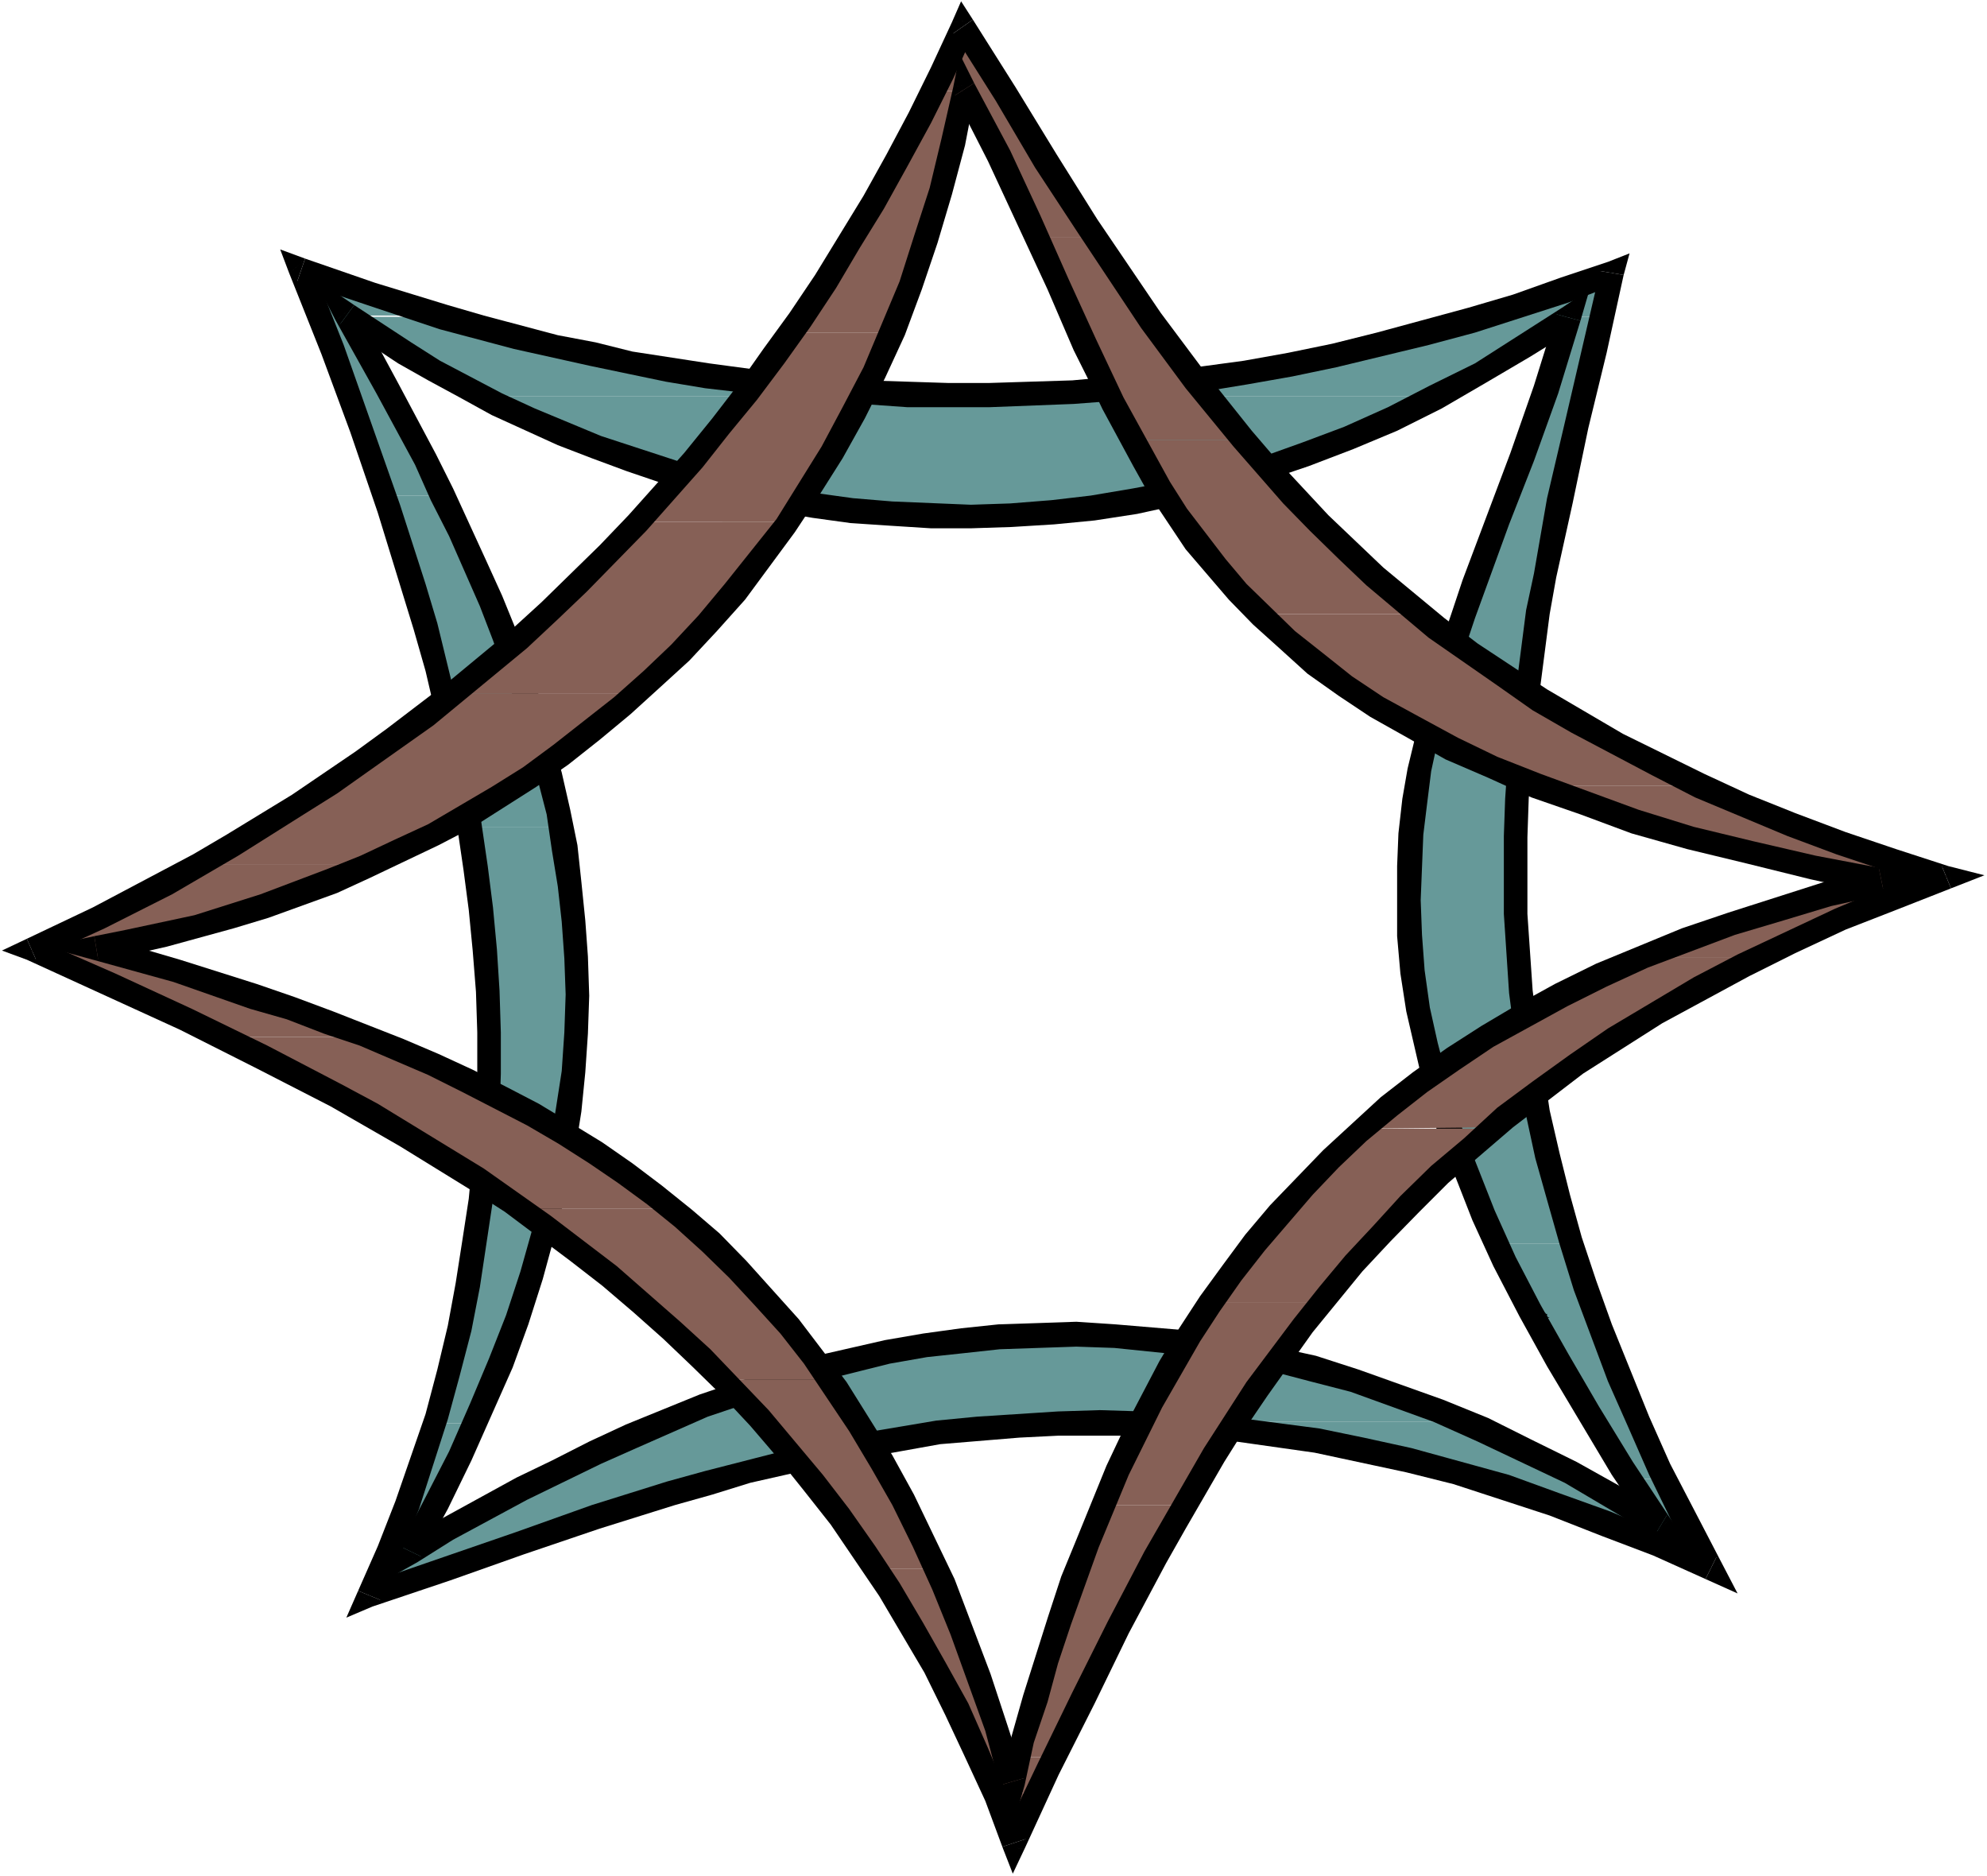
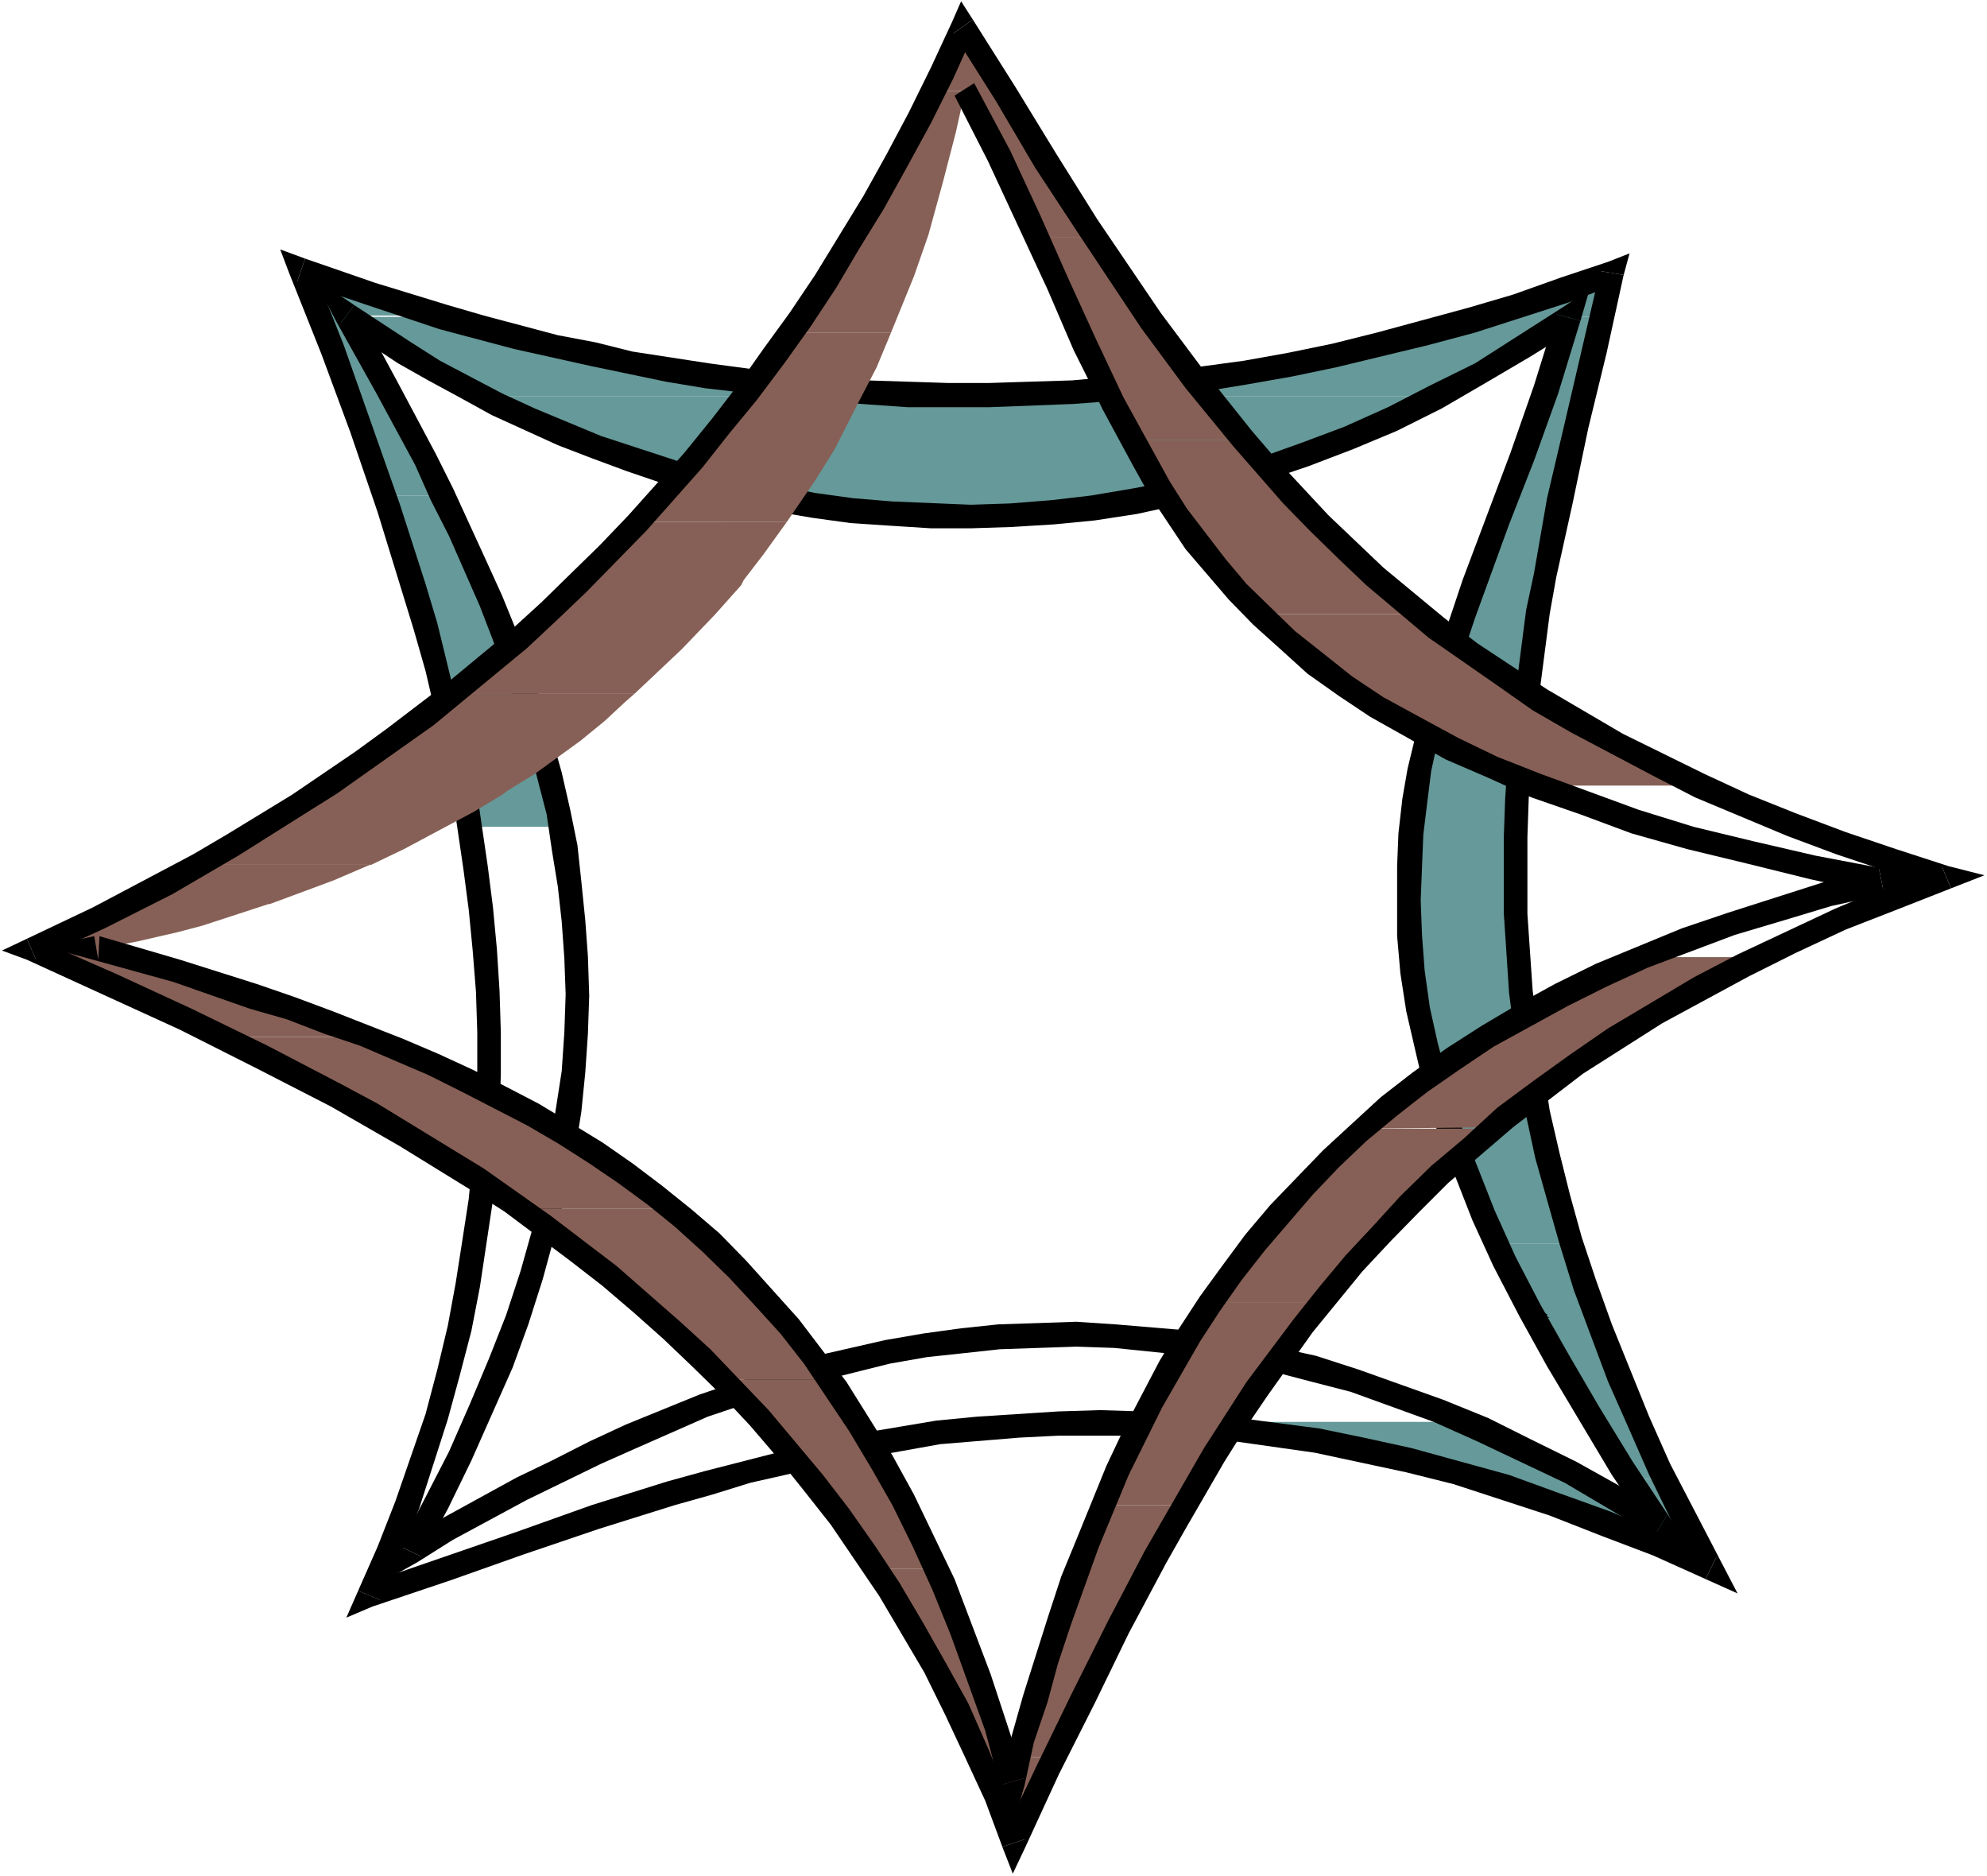
<svg xmlns="http://www.w3.org/2000/svg" xmlns:ns1="http://sodipodi.sourceforge.net/DTD/sodipodi-0.dtd" xmlns:ns2="http://www.inkscape.org/namespaces/inkscape" version="1.0" width="129.766mm" height="122.515mm" id="svg50" ns1:docname="Star 129.wmf">
  <rect width="100%" height="100%" fill="#333333" stroke="none" />
  <ns1:namedview id="namedview50" pagecolor="#ffffff" bordercolor="#000000" borderopacity="0.25" ns2:showpageshadow="2" ns2:pageopacity="0.0" ns2:pagecheckerboard="0" ns2:deskcolor="#d1d1d1" ns2:document-units="mm" />
  <defs id="defs1">
    <pattern id="WMFhbasepattern" patternUnits="userSpaceOnUse" width="6" height="6" x="0" y="0" />
  </defs>
  <path style="fill:#ffffff;fill-opacity:1;fill-rule:evenodd;stroke:none" d="M 0,463.05 H 490.455 V 0 H 0 Z" id="path1" />
  <path style="fill:#669999;fill-opacity:1;fill-rule:evenodd;stroke:none" d="m 397.859,67.212 -24.402,8.401 -22.462,6.786 -12.766,3.393 -10.666,2.262 -15.352,2.908 -5.171,1.293 -13.09,1.616 -8.403,0.969 -10.827,1.293 -19.877,0.969 -9.696,0.646 h -13.413 v -0.323 l -18.907,-0.646 -9.696,-0.969 -19.554,-1.616 -12.443,-2.262 -9.373,-1.293 -9.211,-1.616 -8.726,-1.939 -12.766,-2.908 -6.787,-2.1 -10.181,-2.585 -5.171,-1.293 H 86.133 l 12.12,7.594 2.586,1.939 7.757,4.524 10.504,5.493 H 355.196 l 11.474,-6.463 0.646,-0.323 10.666,-6.463 0.97,-0.808 8.565,-5.493 h 7.757 z" id="path2" />
  <path style="fill:#669999;fill-opacity:1;fill-rule:evenodd;stroke:none" d="m 74.336,66.889 8.242,20.519 9.373,26.335 2.909,8.563 h 14.382 l -5.494,-11.148 -0.323,-0.323 L 93.243,91.608 86.133,78.198 108.918,77.875 85.81,78.198 V 77.875 H 108.595 L 87.426,71.089 Z" id="path3" />
  <path style="fill:#669999;fill-opacity:1;fill-rule:evenodd;stroke:none" d="m 387.516,78.198 -6.141,19.226 -12.766,34.252 -5.979,15.995 -2.101,6.786 -4.363,12.441 h 21.17 l 1.293,-8.563 3.232,-17.934 7.918,-37.968 4.202,-18.742 1.293,-5.493 z" id="path4" />
  <path style="fill:#669999;fill-opacity:1;fill-rule:evenodd;stroke:none" d="m 94.859,122.306 3.717,10.34 4.202,14.056 2.909,10.34 4.848,19.226 3.555,16.641 1.939,11.148 h 22.624 l -3.07,-13.41 -5.171,-17.288 -6.141,-17.611 -4.848,-11.633 -3.07,-6.14 v -0.323 l -5.818,-12.117 -1.293,-3.231 z" id="path5" />
  <path style="fill:#669999;fill-opacity:1;fill-rule:evenodd;stroke:none" d="m 356.166,166.898 -2.586,9.371 -2.262,9.532 -1.293,6.786 -0.97,8.725 -0.97,6.947 -0.323,5.816 v 8.886 l 0.323,9.371 0.646,8.24 2.262,11.31 1.616,8.24 2.262,9.694 3.232,9.694 5.656,14.056 3.07,7.594 v 0.323 l 2.747,5.493 h 18.261 l -3.717,-12.764 -2.586,-11.31 -2.586,-12.117 -1.939,-12.764 -0.646,-4.524 -1.616,-18.257 h -0.323 l -0.323,-18.58 0.646,-21.165 0.646,-10.017 1.939,-17.934 v -0.646 z" id="path6" />
-   <path style="fill:#669999;fill-opacity:1;fill-rule:evenodd;stroke:none" d="m 116.029,204.058 2.101,13.895 0.97,8.563 0.808,11.31 0.808,11.794 v 4.524 12.764 l -0.323,11.633 -0.808,7.917 -2.101,19.226 -0.485,3.554 h -0.323 l -1.939,11.31 -2.262,10.825 -1.939,8.725 h -0.323 l -2.909,11.148 h 10.181 l 2.101,-5.493 5.656,-13.087 2.909,-8.401 4.848,-15.349 1.778,-6.14 2.909,-12.117 1.616,-7.755 1.293,-9.856 0.97,-9.856 0.97,-17.449 v -9.532 l -0.97,-10.987 -0.97,-9.209 -0.97,-7.755 h -0.323 l -0.646,-4.201 z" id="path7" />
  <path style="fill:#669999;fill-opacity:1;fill-rule:evenodd;stroke:none" d="m 369.579,306.976 3.232,6.786 v 0.323 l 5.494,11.148 0.323,0.323 6.626,11.31 0.323,0.646 15.19,25.204 1.778,2.262 h 8.403 l -6.949,-14.703 -7.11,-17.611 -2.909,-7.755 -3.878,-11.148 -2.262,-6.786 z" id="path8" />
-   <path style="fill:#669999;fill-opacity:1;fill-rule:evenodd;stroke:none" d="m 255.166,329.434 -10.342,0.646 v 0.323 l -9.211,0.646 v 0.323 l -9.696,1.293 -9.211,1.616 -7.757,1.616 -18.261,5.17 -17.938,6.301 -17.938,7.432 h -0.323 l -11.958,5.978 -8.888,4.524 h -0.323 l -6.787,3.554 -5.171,2.908 h 34.259 l 19.069,-6.14 11.15,-2.585 17.938,-4.201 18.907,-3.716 9.373,-1.293 10.827,-1.293 8.08,-0.969 17.614,-0.323 1.939,-0.323 h 91.142 l -7.11,-2.908 -11.958,-4.201 -8.888,-3.393 -11.312,-2.908 -9.858,-2.585 -9.211,-1.939 -10.019,-1.616 -9.05,-0.969 -8.888,-0.646 -8.726,-0.323 z" id="path9" />
  <path style="fill:#669999;fill-opacity:1;fill-rule:evenodd;stroke:none" d="m 402.545,364.979 7.434,11.31 -12.443,-7.109 -12.282,-6.786 -11.797,-5.978 -9.05,-4.201 -2.747,-1.293 h -79.184 l 12.766,0.969 10.504,0.969 9.696,1.454 12.12,1.777 13.898,3.07 7.595,1.616 12.282,3.554 h 0.323 l 18.584,5.816 5.656,1.939 13.251,4.847 11.474,4.685 0.323,0.323 4.525,1.939 h 5.171 l -5.818,-11.148 -3.878,-7.755 z" id="path10" />
-   <path style="fill:#669999;fill-opacity:1;fill-rule:evenodd;stroke:none" d="m 121.361,371.764 -0.485,0.323 -12.605,6.947 h -0.323 l -6.464,3.878 12.928,-25.528 3.07,-6.14 h -10.181 l -4.848,14.703 -2.747,7.432 -4.525,11.148 -3.555,8.401 2.586,-0.323 37.814,-12.925 17.291,-5.978 5.818,-1.939 z" id="path11" />
  <path style="fill:#669999;fill-opacity:1;fill-rule:evenodd;stroke:none" d="m 119.422,97.748 0.162,0.323 5.01,2.423 15.352,7.109 10.019,3.878 7.11,2.585 8.242,2.585 9.05,2.585 9.211,2.1 10.342,1.939 7.918,1.616 10.019,0.969 9.534,0.969 7.757,0.646 h 12.928 l 9.858,-0.646 9.211,-0.646 10.342,-0.969 v -0.323 l 10.504,-1.616 10.342,-2.424 10.827,-2.585 10.019,-2.908 10.181,-3.554 h 0.323 l 11.312,-4.524 0.323,-0.323 10.181,-4.524 9.696,-4.685 z" id="path12" />
  <path style="fill:#669999;fill-opacity:1;fill-rule:evenodd;stroke:none" d="m 91.627,392.93 -0.646,0.969 1.293,-0.323 1.939,-0.646 z" id="path13" />
  <path style="fill:#669999;fill-opacity:1;fill-rule:evenodd;stroke:none" d="m 415.796,383.882 v 0.323 l 6.626,2.908 -1.778,-3.231 z" id="path14" />
  <path style="fill:#000000;fill-opacity:1;fill-rule:evenodd;stroke:none" d="m 408.363,379.035 3.878,-4.362 -9.211,-13.895 -8.403,-13.733 -7.434,-12.764 -6.949,-12.279 -6.141,-11.794 -5.171,-11.471 -4.202,-10.663 -4.202,-10.663 -3.07,-10.179 -2.586,-9.856 -1.939,-8.725 -1.293,-9.209 -0.646,-8.725 -0.323,-8.563 0.646,-16.157 0.97,-7.917 0.97,-7.755 1.616,-7.432 1.939,-7.594 2.262,-7.755 5.01,-15.026 8.403,-23.104 6.141,-15.672 5.979,-16.641 5.494,-17.934 -5.979,-1.616 -5.494,17.611 -5.818,16.641 -11.797,31.344 -2.586,7.755 -5.171,15.349 -1.939,7.432 -3.878,15.995 -1.293,7.432 -0.97,8.563 -0.323,8.078 v 8.401 8.886 l 0.808,9.209 1.454,9.371 4.525,19.55 3.232,10.34 4.202,10.502 4.363,11.148 5.171,11.31 6.464,12.441 6.787,12.279 15.998,26.82 9.534,14.056 4.202,-4.362 -3.232,5.332 11.312,6.786 -7.434,-11.148 z" id="path15" />
  <path style="fill:#000000;fill-opacity:1;fill-rule:evenodd;stroke:none" d="m 98.737,381.62 4.363,3.878 8.726,-5.493 18.261,-9.856 18.261,-8.886 8.726,-3.878 17.614,-7.755 18.261,-6.14 8.565,-2.424 18.099,-4.524 9.211,-1.616 9.05,-0.969 8.888,-0.969 18.907,-0.646 9.373,0.323 18.907,1.939 9.696,1.293 9.858,2.424 9.858,2.585 10.019,2.585 20.523,7.432 10.827,4.847 21.493,10.179 22.139,13.087 3.232,-5.332 -11.474,-6.786 -10.989,-6.14 -11.474,-5.655 -10.342,-5.17 -11.15,-4.524 -20.846,-7.432 -10.504,-3.393 -10.342,-2.262 -19.877,-3.878 -19.23,-1.616 -9.696,-0.646 -19.23,0.646 -9.211,0.969 -9.373,1.293 -9.373,1.616 -18.422,4.201 -9.05,3.07 -18.261,6.14 -18.261,7.432 -9.05,4.201 -9.211,4.685 -8.726,4.201 -18.261,10.017 -9.534,5.978 4.363,3.554 -5.333,-2.585 -4.848,9.048 9.211,-5.17 z" id="path16" />
  <path style="fill:#000000;fill-opacity:1;fill-rule:evenodd;stroke:none" d="m 87.426,75.29 -4.525,3.878 10.019,17.934 9.534,17.611 3.878,8.725 4.525,8.886 7.595,17.288 3.232,8.401 6.141,17.288 2.586,8.24 4.525,17.449 1.293,8.886 1.454,8.886 0.97,8.725 0.646,9.048 0.323,8.886 -0.323,9.371 -0.646,9.532 -1.454,9.371 -1.616,9.856 -1.616,10.017 -2.586,9.856 -2.909,10.34 -3.555,10.825 -4.202,10.663 -4.686,11.148 -5.171,11.794 -5.818,11.31 -6.302,12.117 5.333,2.585 6.464,-11.794 5.818,-11.956 10.181,-22.942 3.878,-10.663 3.555,-11.148 2.909,-10.663 2.747,-10.179 2.262,-10.34 1.616,-10.179 0.97,-9.694 0.646,-9.532 0.323,-9.371 -0.323,-9.694 -0.646,-8.886 -0.97,-9.532 -0.97,-9.048 -1.778,-8.725 -2.101,-9.209 -2.424,-8.563 -2.586,-8.725 -6.141,-17.611 -3.555,-8.725 -4.04,-8.886 -8.08,-17.611 -4.202,-8.401 -9.373,-17.611 -9.858,-18.257 -4.525,3.878 3.555,-4.847 -10.019,-6.786 5.494,10.663 z" id="path17" />
  <path style="fill:#000000;fill-opacity:1;fill-rule:evenodd;stroke:none" d="m 390.102,79.168 -4.525,-3.231 -21.493,13.733 -11.15,5.493 -10.342,5.332 -10.827,4.847 -10.342,3.878 -10.827,3.878 -10.504,2.908 -10.019,2.585 -10.342,1.939 -10.504,1.777 -9.696,1.131 -10.181,0.808 -9.696,0.323 -19.392,-0.808 -9.696,-0.808 -9.373,-1.293 -8.888,-1.777 -9.05,-1.616 -9.211,-2.262 -25.694,-8.401 -16.322,-6.786 -8.08,-3.716 -15.352,-8.078 -7.11,-4.524 -14.059,-9.209 -3.555,4.847 14.382,9.532 7.434,4.201 7.757,4.201 7.918,4.362 16.322,7.432 8.403,3.231 8.726,3.231 8.565,2.908 9.05,2.423 18.584,4.524 9.534,1.616 9.373,1.293 9.696,0.646 10.181,0.646 h 9.858 l 10.019,-0.323 10.504,-0.646 10.019,-0.969 10.504,-1.616 10.342,-2.262 10.827,-2.908 10.666,-3.07 10.504,-3.554 10.989,-4.201 10.827,-4.524 10.989,-5.493 10.827,-6.301 10.989,-6.463 11.474,-7.109 -5.01,-3.393 5.979,1.616 2.262,-7.755 -6.787,4.524 z" id="path18" />
  <path style="fill:#000000;fill-opacity:1;fill-rule:evenodd;stroke:none" d="m 420.968,389.698 3.878,-4.201 -6.464,-12.441 -6.141,-11.794 -5.171,-11.633 -9.211,-22.781 -3.878,-10.825 -3.555,-10.663 -2.909,-10.502 -2.586,-10.34 -2.424,-10.502 -1.454,-9.694 -1.454,-10.179 -1.293,-9.694 -1.293,-18.903 v -18.903 l 0.323,-9.532 0.646,-9.048 0.97,-9.048 3.555,-27.466 1.616,-9.048 4.04,-18.257 3.878,-18.58 4.525,-18.58 4.202,-19.226 -5.818,-0.969 -8.726,37.483 -4.363,18.58 -3.232,18.58 -1.939,9.048 -3.555,27.628 -0.97,9.532 -0.646,9.371 -0.323,9.209 v 19.226 l 1.293,19.55 2.586,19.873 1.616,10.34 2.262,10.502 2.909,10.34 3.07,10.825 3.555,11.471 8.403,22.458 5.01,11.31 5.171,11.794 5.818,11.956 6.787,12.441 4.04,-4.201 -2.747,5.493 7.918,3.554 -4.04,-7.755 z" id="path19" />
  <path style="fill:#000000;fill-opacity:1;fill-rule:evenodd;stroke:none" d="m 88.395,392.607 3.555,3.878 19.23,-6.463 18.261,-6.463 18.584,-6.301 18.584,-5.816 9.211,-2.585 9.373,-2.908 18.584,-4.201 9.373,-1.939 18.907,-3.393 19.554,-1.616 9.696,-0.485 h 20.685 l 20.846,1.131 21.654,3.07 22.624,4.847 11.635,2.908 23.755,7.755 12.766,5.009 12.766,4.847 12.928,5.816 2.747,-5.493 -26.179,-11.148 -12.605,-4.524 -12.443,-4.524 -24.078,-6.624 -11.797,-2.585 -10.989,-2.262 -22.301,-2.908 -10.666,-0.969 -21.17,-0.646 -10.342,0.323 -20.038,1.293 -10.019,0.969 -19.23,3.231 -9.373,1.939 -9.534,2.424 -18.907,4.847 -9.373,2.585 -18.584,5.816 -18.584,6.624 -37.491,12.925 3.878,3.878 -5.494,-2.262 -2.909,6.624 6.464,-2.747 z" id="path20" />
  <path style="fill:#000000;fill-opacity:1;fill-rule:evenodd;stroke:none" d="m 75.306,63.819 -3.878,3.716 7.918,19.873 7.11,19.226 6.787,19.873 8.888,28.92 2.909,10.179 2.262,9.694 2.262,9.856 1.939,9.694 2.909,19.873 1.293,9.856 0.97,10.017 0.808,10.179 0.323,10.017 v 9.856 l -0.323,10.34 -0.808,10.502 -0.97,10.34 -1.616,10.502 -1.616,10.34 -1.939,10.502 -2.586,10.825 -2.909,10.987 -7.434,21.488 -4.363,11.148 -4.848,10.987 5.494,2.262 4.848,-10.987 4.686,-11.471 7.11,-22.135 2.909,-10.663 2.909,-11.148 2.101,-10.825 3.232,-21.488 0.97,-10.017 0.646,-10.825 0.323,-10.34 v -10.179 l -0.323,-10.34 -0.646,-10.179 -0.97,-10.34 -1.293,-10.179 -2.909,-19.873 -4.686,-20.196 -4.848,-19.873 -2.909,-9.694 -6.302,-19.55 -13.898,-39.422 -7.757,-19.55 -3.717,3.878 1.939,-5.655 -6.141,-2.262 2.262,5.978 z" id="path21" />
  <path style="fill:#000000;fill-opacity:1;fill-rule:evenodd;stroke:none" d="m 400.768,67.858 -3.878,-3.231 -11.635,3.878 -11.797,4.201 -10.989,3.231 -22.624,6.14 -10.989,2.747 -10.989,2.262 -10.827,1.939 -21.493,2.908 -20.846,1.939 -20.523,0.646 h -10.181 l -20.2,-0.646 -9.858,-0.646 -9.696,-0.969 -19.23,-2.585 -18.907,-2.908 -9.05,-2.262 -9.373,-1.777 -18.261,-4.847 -8.888,-2.585 -17.938,-5.493 -17.291,-5.978 -1.939,5.655 17.291,5.816 17.938,5.978 18.261,4.847 18.907,4.201 18.584,3.878 9.696,1.616 19.554,2.262 9.858,0.969 20.523,1.454 h 20.2 l 20.846,-0.808 21.17,-1.616 10.989,-1.454 10.827,-1.777 10.989,-1.939 10.827,-2.262 22.786,-5.493 11.474,-3.07 23.109,-7.432 11.635,-4.524 -3.878,-3.231 5.818,0.969 1.454,-5.332 -5.333,2.1 z" id="path22" />
  <path style="fill:#866056;fill-opacity:1;fill-rule:evenodd;stroke:none" d="m 237.875,6.624 -7.434,15.672 v 0.162 h 7.757 l 9.211,17.934 7.434,16.318 0.97,1.939 h 14.382 L 257.429,38.453 246.117,19.711 l -0.646,-0.808 z" id="path23" />
  <path style="fill:#866056;fill-opacity:1;fill-rule:evenodd;stroke:none" d="m 230.118,22.458 -4.848,9.856 -4.363,8.401 -0.323,0.646 -8.08,13.733 -0.646,0.646 -8.726,15.026 -6.141,9.048 -1.778,2.262 h 24.725 l 5.656,-13.895 3.555,-10.179 3.555,-12.925 3.232,-12.441 2.262,-10.179 z" id="path24" />
  <path style="fill:#866056;fill-opacity:1;fill-rule:evenodd;stroke:none" d="m 255.813,58.649 7.11,15.995 5.979,12.764 v 0.323 l 6.787,14.379 h 0.323 l 3.232,6.463 h 27.472 l -0.97,-0.969 -6.626,-8.563 -4.202,-5.17 -6.787,-9.371 -10.504,-14.379 -7.11,-11.471 z" id="path25" />
  <path style="fill:#866056;fill-opacity:1;fill-rule:evenodd;stroke:none" d="m 195.213,82.076 -8.726,11.794 -11.15,14.056 -6.787,8.401 -10.827,12.441 h 36.522 l 6.949,-10.179 4.848,-7.755 5.818,-11.471 4.525,-8.725 3.555,-8.563 z" id="path26" />
  <path style="fill:#866056;fill-opacity:1;fill-rule:evenodd;stroke:none" d="m 279.244,108.573 3.555,6.463 0.485,0.323 3.555,6.301 6.141,8.725 3.232,4.524 9.211,11.148 5.494,5.493 h 39.754 l -0.97,-0.646 -11.474,-9.856 -12.282,-11.31 -9.858,-10.502 -8.403,-9.371 -0.323,-0.323 -0.646,-0.969 z" id="path27" />
  <path style="fill:#866056;fill-opacity:1;fill-rule:evenodd;stroke:none" d="m 157.398,128.768 -6.787,7.432 -9.858,9.532 v 0.323 l -15.514,13.895 -0.323,0.323 -10.827,9.209 -0.646,0.646 -1.616,0.969 h 44.925 l 11.474,-10.825 7.757,-8.078 0.323,-0.323 6.626,-7.432 0.646,-1.293 4.848,-6.301 5.818,-8.078 z" id="path28" />
  <path style="fill:#866056;fill-opacity:1;fill-rule:evenodd;stroke:none" d="m 310.918,151.549 7.434,7.27 0.646,0.323 7.918,6.14 5.171,3.878 8.726,5.816 9.858,5.493 8.726,5.009 9.858,4.524 9.373,3.878 h 40.723 l -12.282,-6.14 -10.827,-5.655 -0.323,-0.323 -7.757,-4.201 -0.97,-0.646 -8.888,-5.17 -11.635,-8.078 -9.858,-7.27 -4.848,-3.554 -1.293,-1.293 z" id="path29" />
  <path style="fill:#866056;fill-opacity:1;fill-rule:evenodd;stroke:none" d="m 111.827,171.099 -17.291,13.41 -7.11,4.847 -15.029,10.017 -12.282,7.594 -0.646,0.323 -10.827,6.14 h 42.986 l 8.08,-3.878 16.645,-8.886 0.323,-0.162 7.272,-4.362 1.293,-0.969 6.787,-4.201 11.15,-8.078 6.141,-5.009 4.848,-4.524 2.586,-2.262 z" id="path30" />
-   <path style="fill:#866056;fill-opacity:1;fill-rule:evenodd;stroke:none" d="m 378.952,193.88 15.998,5.978 9.858,3.231 14.867,4.201 13.09,3.554 17.291,3.554 14.059,2.908 -15.352,4.201 -11.797,3.393 -11.312,3.878 -11.797,4.201 h -0.323 l -8.08,3.231 h 29.25 l 8.242,-4.201 15.19,-6.463 10.181,-4.201 12.443,-5.009 -15.998,-4.847 -12.766,-4.524 h -0.323 l -11.474,-4.201 -10.989,-4.685 h -0.323 l -9.534,-4.201 z" id="path31" />
  <path style="fill:#866056;fill-opacity:1;fill-rule:evenodd;stroke:none" d="m 48.642,213.429 -14.382,7.917 -11.635,6.14 -15.029,7.109 21.17,9.209 h 0.323 l 20.523,9.694 0.323,0.323 4.686,2.1 h 35.714 l -14.059,-5.332 -6.464,-2.585 -10.342,-3.231 -17.614,-5.655 -17.614,-4.847 9.696,-1.939 9.858,-2.262 6.141,-1.616 16.322,-5.332 h 0.323 l 15.675,-5.816 9.05,-3.878 z" id="path32" />
  <path style="fill:#866056;fill-opacity:1;fill-rule:evenodd;stroke:none" d="m 405.454,236.21 h -0.485 l -11.958,5.655 -8.403,4.201 -10.504,5.493 -0.323,0.323 -7.434,4.201 -9.211,6.301 -14.544,10.987 -5.979,5.17 31.997,-0.323 5.171,-3.878 8.08,-6.463 8.888,-6.14 9.05,-6.301 19.877,-11.633 14.382,-7.27 0.646,-0.323 z" id="path33" />
  <path style="fill:#866056;fill-opacity:1;fill-rule:evenodd;stroke:none" d="m 54.621,255.921 0.323,0.162 11.635,5.655 23.755,12.925 h 0.323 l 3.555,1.939 0.323,0.485 15.352,9.048 2.586,1.616 12.12,8.078 3.555,2.423 h 37.491 l -0.646,-0.323 -4.525,-4.039 -5.979,-4.524 -10.019,-6.463 -6.787,-4.362 -7.272,-4.201 -9.05,-4.847 -6.949,-3.231 -17.13,-7.917 -6.949,-2.424 z" id="path34" />
  <path style="fill:#866056;fill-opacity:1;fill-rule:evenodd;stroke:none" d="m 336.612,278.541 -9.373,9.209 -7.595,7.432 -4.848,5.17 -0.646,0.808 -5.818,7.109 -4.686,6.14 -4.848,6.947 h 27.472 l 3.232,-3.716 10.989,-12.602 8.242,-8.563 8.08,-8.078 11.797,-9.856 z" id="path35" />
  <path style="fill:#866056;fill-opacity:1;fill-rule:evenodd;stroke:none" d="m 128.149,298.252 9.534,6.463 7.11,5.816 14.706,12.117 14.221,12.925 4.525,4.847 h 26.502 l -4.686,-6.14 -6.464,-8.078 -11.312,-13.087 -8.242,-7.432 -0.323,-0.323 -8.08,-7.109 z" id="path36" />
  <path style="fill:#866056;fill-opacity:1;fill-rule:evenodd;stroke:none" d="m 298.798,321.356 -5.818,9.371 -6.787,11.794 -5.494,10.663 -5.01,10.502 -3.232,7.755 h 19.877 l 3.232,-5.493 0.646,-0.969 4.363,-7.27 10.666,-16.318 8.726,-11.633 6.302,-8.401 z" id="path37" />
  <path style="fill:#866056;fill-opacity:1;fill-rule:evenodd;stroke:none" d="m 178.245,340.421 9.858,10.502 10.342,12.441 3.07,3.554 10.019,13.733 4.202,6.14 v 0.323 h 15.029 l -4.525,-10.179 -6.626,-12.602 -2.262,-4.201 -0.323,-0.646 -5.818,-9.209 -6.464,-9.856 z" id="path38" />
  <path style="fill:#866056;fill-opacity:1;fill-rule:evenodd;stroke:none" d="m 272.457,371.441 -4.848,11.794 -6.787,18.903 -6.302,19.226 -3.232,12.279 h 9.211 l 12.605,-26.012 v -0.323 l 4.525,-8.886 0.323,-0.323 8.565,-15.834 0.323,-0.323 5.494,-10.502 z" id="path39" />
  <path style="fill:#866056;fill-opacity:1;fill-rule:evenodd;stroke:none" d="m 215.736,387.113 6.302,9.371 3.878,6.301 10.666,20.842 4.525,9.371 4.04,9.532 h 10.989 l 4.363,-8.886 h -9.211 l -1.616,5.816 -4.202,-14.218 -4.686,-13.087 -5.171,-13.733 v -0.323 l -3.232,-7.755 v -0.323 l -1.616,-2.908 z" id="path40" />
  <path style="fill:#866056;fill-opacity:1;fill-rule:evenodd;stroke:none" d="m 245.147,442.531 5.171,12.279 5.818,-12.279 z" id="path41" />
  <path style="fill:#000000;fill-opacity:1;fill-rule:evenodd;stroke:none" d="m 481.567,219.246 -0.646,-5.493 -12.928,-4.201 -12.443,-4.201 -12.443,-4.685 -11.312,-4.524 -11.15,-5.17 -20.038,-9.856 -18.746,-10.987 -17.13,-11.31 -8.242,-6.301 -15.029,-12.441 -13.574,-12.925 -13.09,-14.056 -5.818,-6.786 L 297.505,91.931 286.516,77.229 270.841,54.125 260.822,38.13 250.641,21.488 240.137,4.847 l -4.848,3.393 10.504,16.641 9.696,16.48 10.504,15.995 15.675,23.589 10.989,14.864 11.797,14.379 12.282,14.056 6.626,6.786 7.11,6.947 6.787,6.463 15.352,12.925 16.968,11.794 8.726,6.14 9.534,5.493 19.877,10.502 10.666,5.493 22.786,9.532 12.12,4.524 12.605,4.201 13.736,4.201 -0.323,-5.493 2.262,5.493 8.242,-3.231 -8.888,-2.262 z" id="path42" />
  <path style="fill:#000000;fill-opacity:1;fill-rule:evenodd;stroke:none" d="m 247.409,455.779 5.494,0.485 8.403,-18.257 8.888,-17.611 8.403,-17.288 9.211,-17.288 4.848,-8.563 9.534,-16.48 5.171,-8.24 5.494,-8.078 11.15,-15.672 12.282,-15.026 6.949,-7.432 7.11,-7.27 7.11,-7.109 15.998,-13.733 17.291,-13.248 19.554,-12.441 21.493,-11.633 11.312,-5.655 12.443,-5.816 12.443,-4.847 13.574,-5.332 -2.262,-5.493 -13.574,5.17 -12.766,5.332 -24.078,11.31 -10.827,5.655 -21.17,12.602 -9.373,6.463 -9.211,6.624 -8.726,6.463 -8.242,7.594 -8.08,6.786 -7.595,7.432 -6.626,7.27 -6.949,7.432 -6.464,7.755 -6.302,7.917 -5.818,7.755 -5.818,7.755 -10.504,16.318 -14.706,25.528 -9.05,17.288 -8.726,17.449 -8.565,17.611 -8.726,18.257 5.818,0.323 -5.818,1.939 2.586,6.624 2.909,-6.14 z" id="path43" />
  <path style="fill:#000000;fill-opacity:1;fill-rule:evenodd;stroke:none" d="m 6.626,231.686 v 5.17 l 37.814,17.288 18.907,9.532 18.261,9.371 17.13,9.856 17.291,10.663 8.565,5.493 16.16,12.117 7.918,6.14 7.757,6.624 7.272,6.463 7.11,6.786 7.434,7.271 6.949,7.432 6.787,7.917 6.464,8.078 6.626,8.401 5.818,8.563 6.141,9.048 11.15,18.903 5.171,10.502 4.848,10.34 5.01,10.825 4.202,11.31 5.818,-1.939 -4.848,-11.633 -4.525,-10.825 -4.848,-10.987 -5.656,-10.179 -5.494,-9.694 -5.818,-9.856 -5.979,-9.048 -6.464,-9.209 -6.464,-8.401 -13.413,-15.995 -14.382,-15.026 -7.434,-6.786 -15.675,-13.733 -16.322,-12.441 -16.483,-11.633 -26.179,-15.995 -9.05,-4.847 -18.261,-9.532 -18.584,-9.048 -18.907,-8.725 -19.554,-8.563 v 5.17 l -2.262,-5.17 -6.141,2.908 6.141,2.262 z" id="path44" />
  <path style="fill:#000000;fill-opacity:1;fill-rule:evenodd;stroke:none" d="m 240.137,4.847 -5.171,0.646 -5.171,11.148 -5.494,11.148 -5.494,10.34 -5.656,10.179 -11.958,19.55 -6.302,9.371 -6.464,8.886 -6.141,8.725 -6.464,8.401 -6.949,8.563 -13.736,15.349 -7.11,7.432 -14.382,14.056 -7.434,6.786 -15.029,12.441 -15.675,11.956 -7.757,5.655 -15.675,10.663 -16.16,9.856 -8.242,4.847 -24.725,13.087 -16.322,7.755 2.262,5.17 16.968,-7.755 16.645,-8.401 16.322,-9.532 16.16,-10.179 8.242,-5.17 7.757,-5.493 15.998,-11.31 23.109,-19.065 7.595,-7.109 7.11,-6.786 7.434,-7.594 7.272,-7.432 13.898,-15.672 6.626,-8.401 6.787,-8.24 6.787,-9.048 6.464,-9.048 6.302,-9.532 5.818,-9.856 5.979,-9.694 5.818,-10.502 5.818,-10.663 5.494,-10.987 5.171,-11.471 -5.171,0.323 4.848,-3.393 -2.909,-4.524 -2.262,5.17 z" id="path45" />
  <path style="fill:#000000;fill-opacity:1;fill-rule:evenodd;stroke:none" d="m 465.084,220.7 v -6.301 l -16.968,-3.231 -15.352,-3.554 -14.706,-3.554 -13.574,-4.201 -24.24,-8.886 -10.666,-4.201 -9.696,-4.685 -9.534,-5.17 -8.888,-4.847 -7.757,-5.17 -7.11,-5.655 -6.949,-5.493 -11.958,-11.633 -5.171,-6.14 -9.534,-12.441 -4.202,-6.624 -11.474,-20.842 -6.787,-14.379 -6.787,-14.864 -6.949,-15.672 -7.434,-15.995 -8.888,-16.641 -4.848,3.07 8.242,16.157 14.706,31.667 6.464,15.026 3.555,7.109 3.555,7.432 7.595,14.056 3.878,6.947 9.05,13.572 10.666,12.441 5.979,6.14 6.464,5.816 6.949,6.301 7.757,5.493 7.757,5.17 9.211,5.17 9.373,5.332 10.504,4.524 10.666,4.847 12.12,4.201 12.605,4.685 13.736,3.878 14.706,3.554 15.675,3.878 16.968,3.716 v -6.301 l 1.293,6.301 12.928,-3.716 -12.928,-2.585 z" id="path46" />
  <path style="fill:#000000;fill-opacity:1;fill-rule:evenodd;stroke:none" d="m 246.763,440.592 h 6.141 l 2.262,-10.502 3.394,-10.017 2.586,-9.532 3.232,-9.694 6.787,-18.903 7.434,-17.934 8.242,-16.641 9.373,-16.318 4.848,-7.432 5.333,-7.594 5.818,-7.432 11.797,-13.733 6.464,-6.786 6.787,-6.463 7.595,-6.301 7.434,-5.816 7.918,-5.493 8.403,-5.655 18.261,-10.017 9.696,-4.847 10.181,-4.685 21.493,-8.078 11.958,-3.554 11.797,-3.554 13.09,-2.908 -1.293,-6.301 -13.413,3.231 -23.755,7.594 -11.474,3.878 -21.17,8.725 -10.181,5.009 -9.373,5.17 -8.726,5.17 -8.565,5.493 -8.403,5.978 -7.918,6.14 -14.221,13.087 -13.09,13.572 -6.141,7.27 -5.494,7.432 -5.656,7.755 -5.171,7.917 -4.848,8.078 -8.888,16.964 -4.202,8.886 -7.434,18.257 -3.717,9.048 -3.232,9.856 -6.141,19.388 -5.818,20.519 h 6.141 l -6.141,1.777 3.232,10.017 2.909,-10.017 z" id="path47" />
  <path style="fill:#000000;fill-opacity:1;fill-rule:evenodd;stroke:none" d="m 23.27,231.04 -0.323,5.816 19.877,5.493 18.907,6.624 9.05,2.585 9.211,3.554 8.726,2.908 16.968,7.27 8.403,4.201 15.998,8.24 7.757,4.524 7.595,4.847 7.11,4.847 7.272,5.332 6.787,5.493 6.787,6.14 6.626,6.463 6.141,6.624 6.464,7.109 5.818,7.432 11.15,16.641 5.494,9.209 5.171,9.048 5.01,10.179 4.848,10.663 4.525,11.148 8.565,23.75 3.555,13.41 6.141,-1.777 -4.202,-12.925 -4.202,-12.764 -8.888,-23.427 -10.019,-20.842 -5.333,-9.694 -11.312,-18.095 -11.797,-15.51 -12.928,-14.379 -6.626,-6.786 -6.787,-5.816 -7.434,-5.978 -7.272,-5.493 -7.434,-5.17 -7.918,-4.847 -7.757,-4.685 -8.08,-4.201 -8.242,-4.201 -8.403,-3.878 -8.726,-3.716 -17.291,-6.786 -9.534,-3.554 -9.373,-3.231 -18.907,-5.978 -19.877,-5.816 -0.323,5.816 -0.97,-5.816 -12.12,2.585 11.797,3.231 z" id="path48" />
-   <path style="fill:#000000;fill-opacity:1;fill-rule:evenodd;stroke:none" d="m 240.461,20.519 -5.171,0.969 -2.909,12.764 -2.909,12.117 -3.878,11.956 -3.555,11.148 -8.888,21.165 -5.171,9.856 -5.171,9.694 -11.15,17.934 -12.766,15.995 -6.464,7.755 -6.787,7.27 -6.787,6.463 -7.272,6.463 -15.029,11.794 -7.434,5.493 -7.757,4.847 -15.675,9.209 -8.403,3.878 -8.242,3.878 -8.08,3.231 -16.645,6.301 -16.322,5.17 -16.645,3.554 -8.08,1.616 0.97,5.816 8.403,-1.293 8.565,-1.939 16.483,-4.524 8.565,-2.585 16.968,-6.14 8.08,-3.716 16.968,-8.078 8.08,-4.201 15.998,-10.179 7.918,-5.493 7.757,-6.14 7.595,-6.301 7.11,-6.463 7.434,-6.786 6.787,-7.27 6.949,-7.755 12.282,-16.641 5.979,-9.048 5.818,-9.209 5.494,-9.856 5.01,-10.017 4.848,-10.502 4.202,-11.31 3.878,-11.471 3.555,-11.956 3.232,-12.117 2.586,-13.41 -5.171,1.131 4.848,-3.07 -3.555,-7.109 -1.616,8.078 z" id="path49" />
  <path style="fill:#000000;fill-opacity:1;fill-rule:evenodd;stroke:none" d="m 381.376,325.556 v -0.323 h 0.162 0.323 0.646 l -0.646,-0.323 v -0.323 -0.323 h -0.323 l -0.162,-0.323 h -0.323 l -0.323,-0.323 h -0.808 l 0.323,0.323 v 0.323 0.323 l 0.485,0.323 0.323,0.323 z" id="path50" />
</svg>